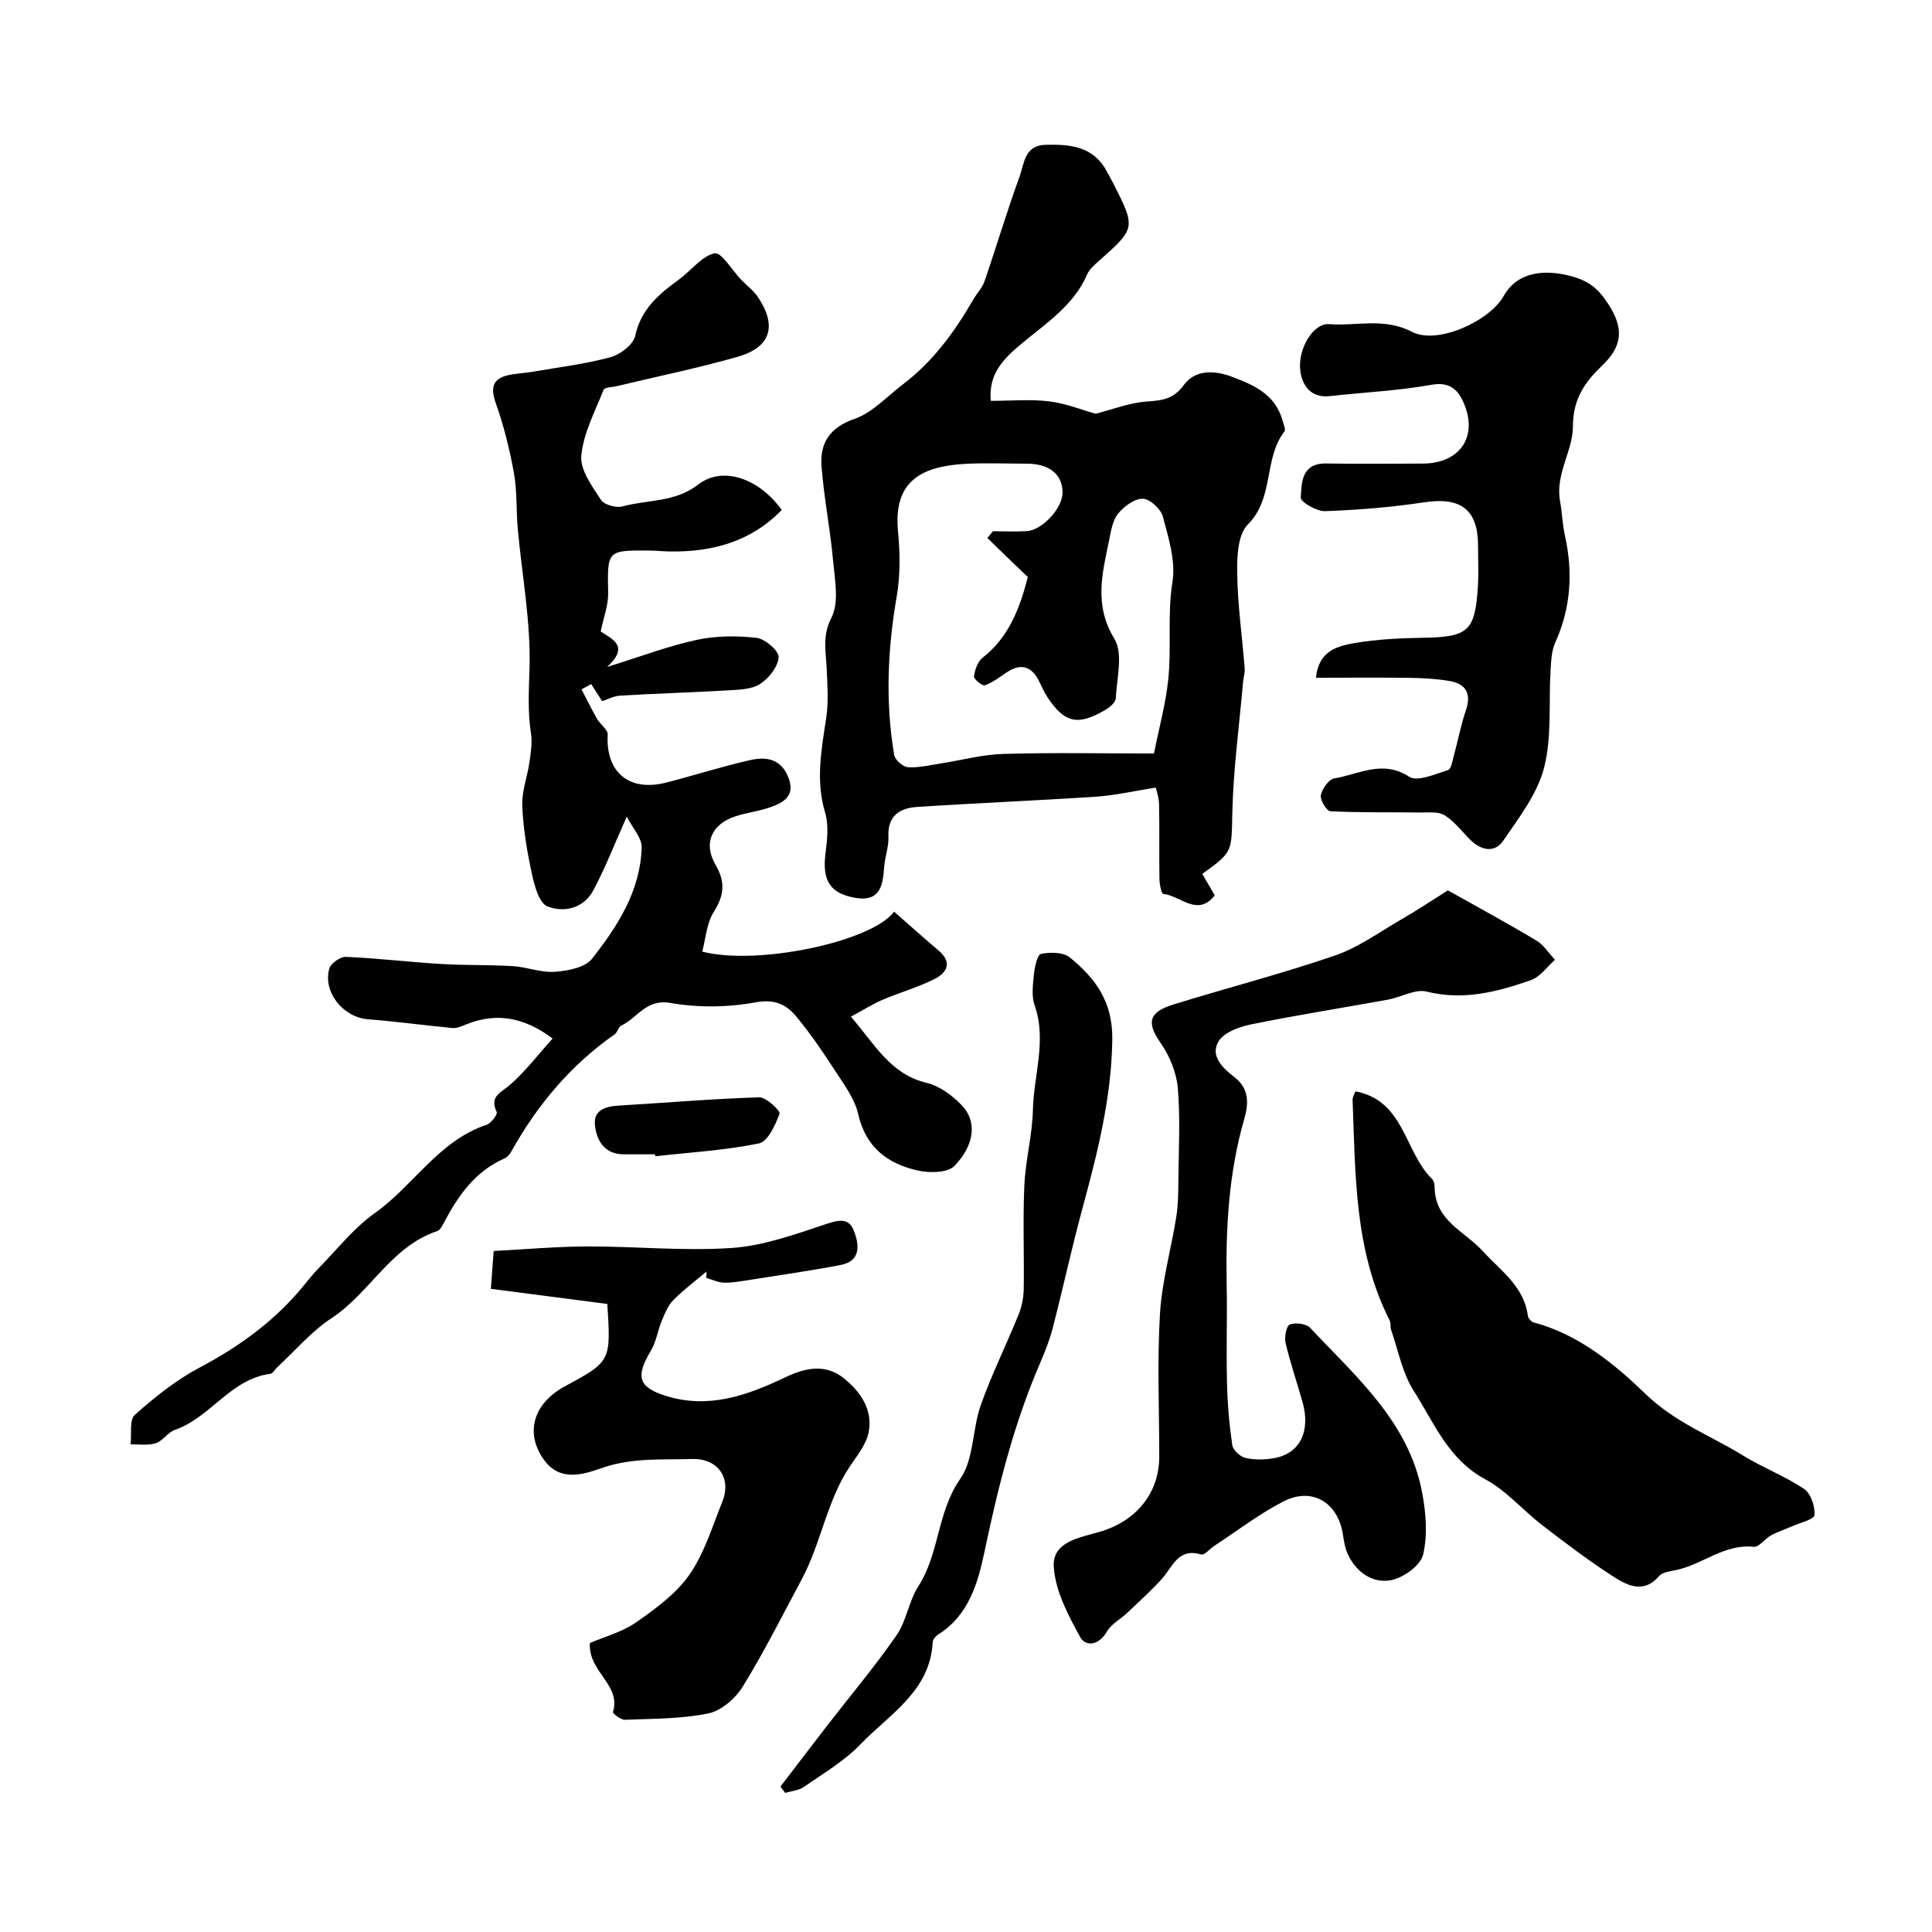
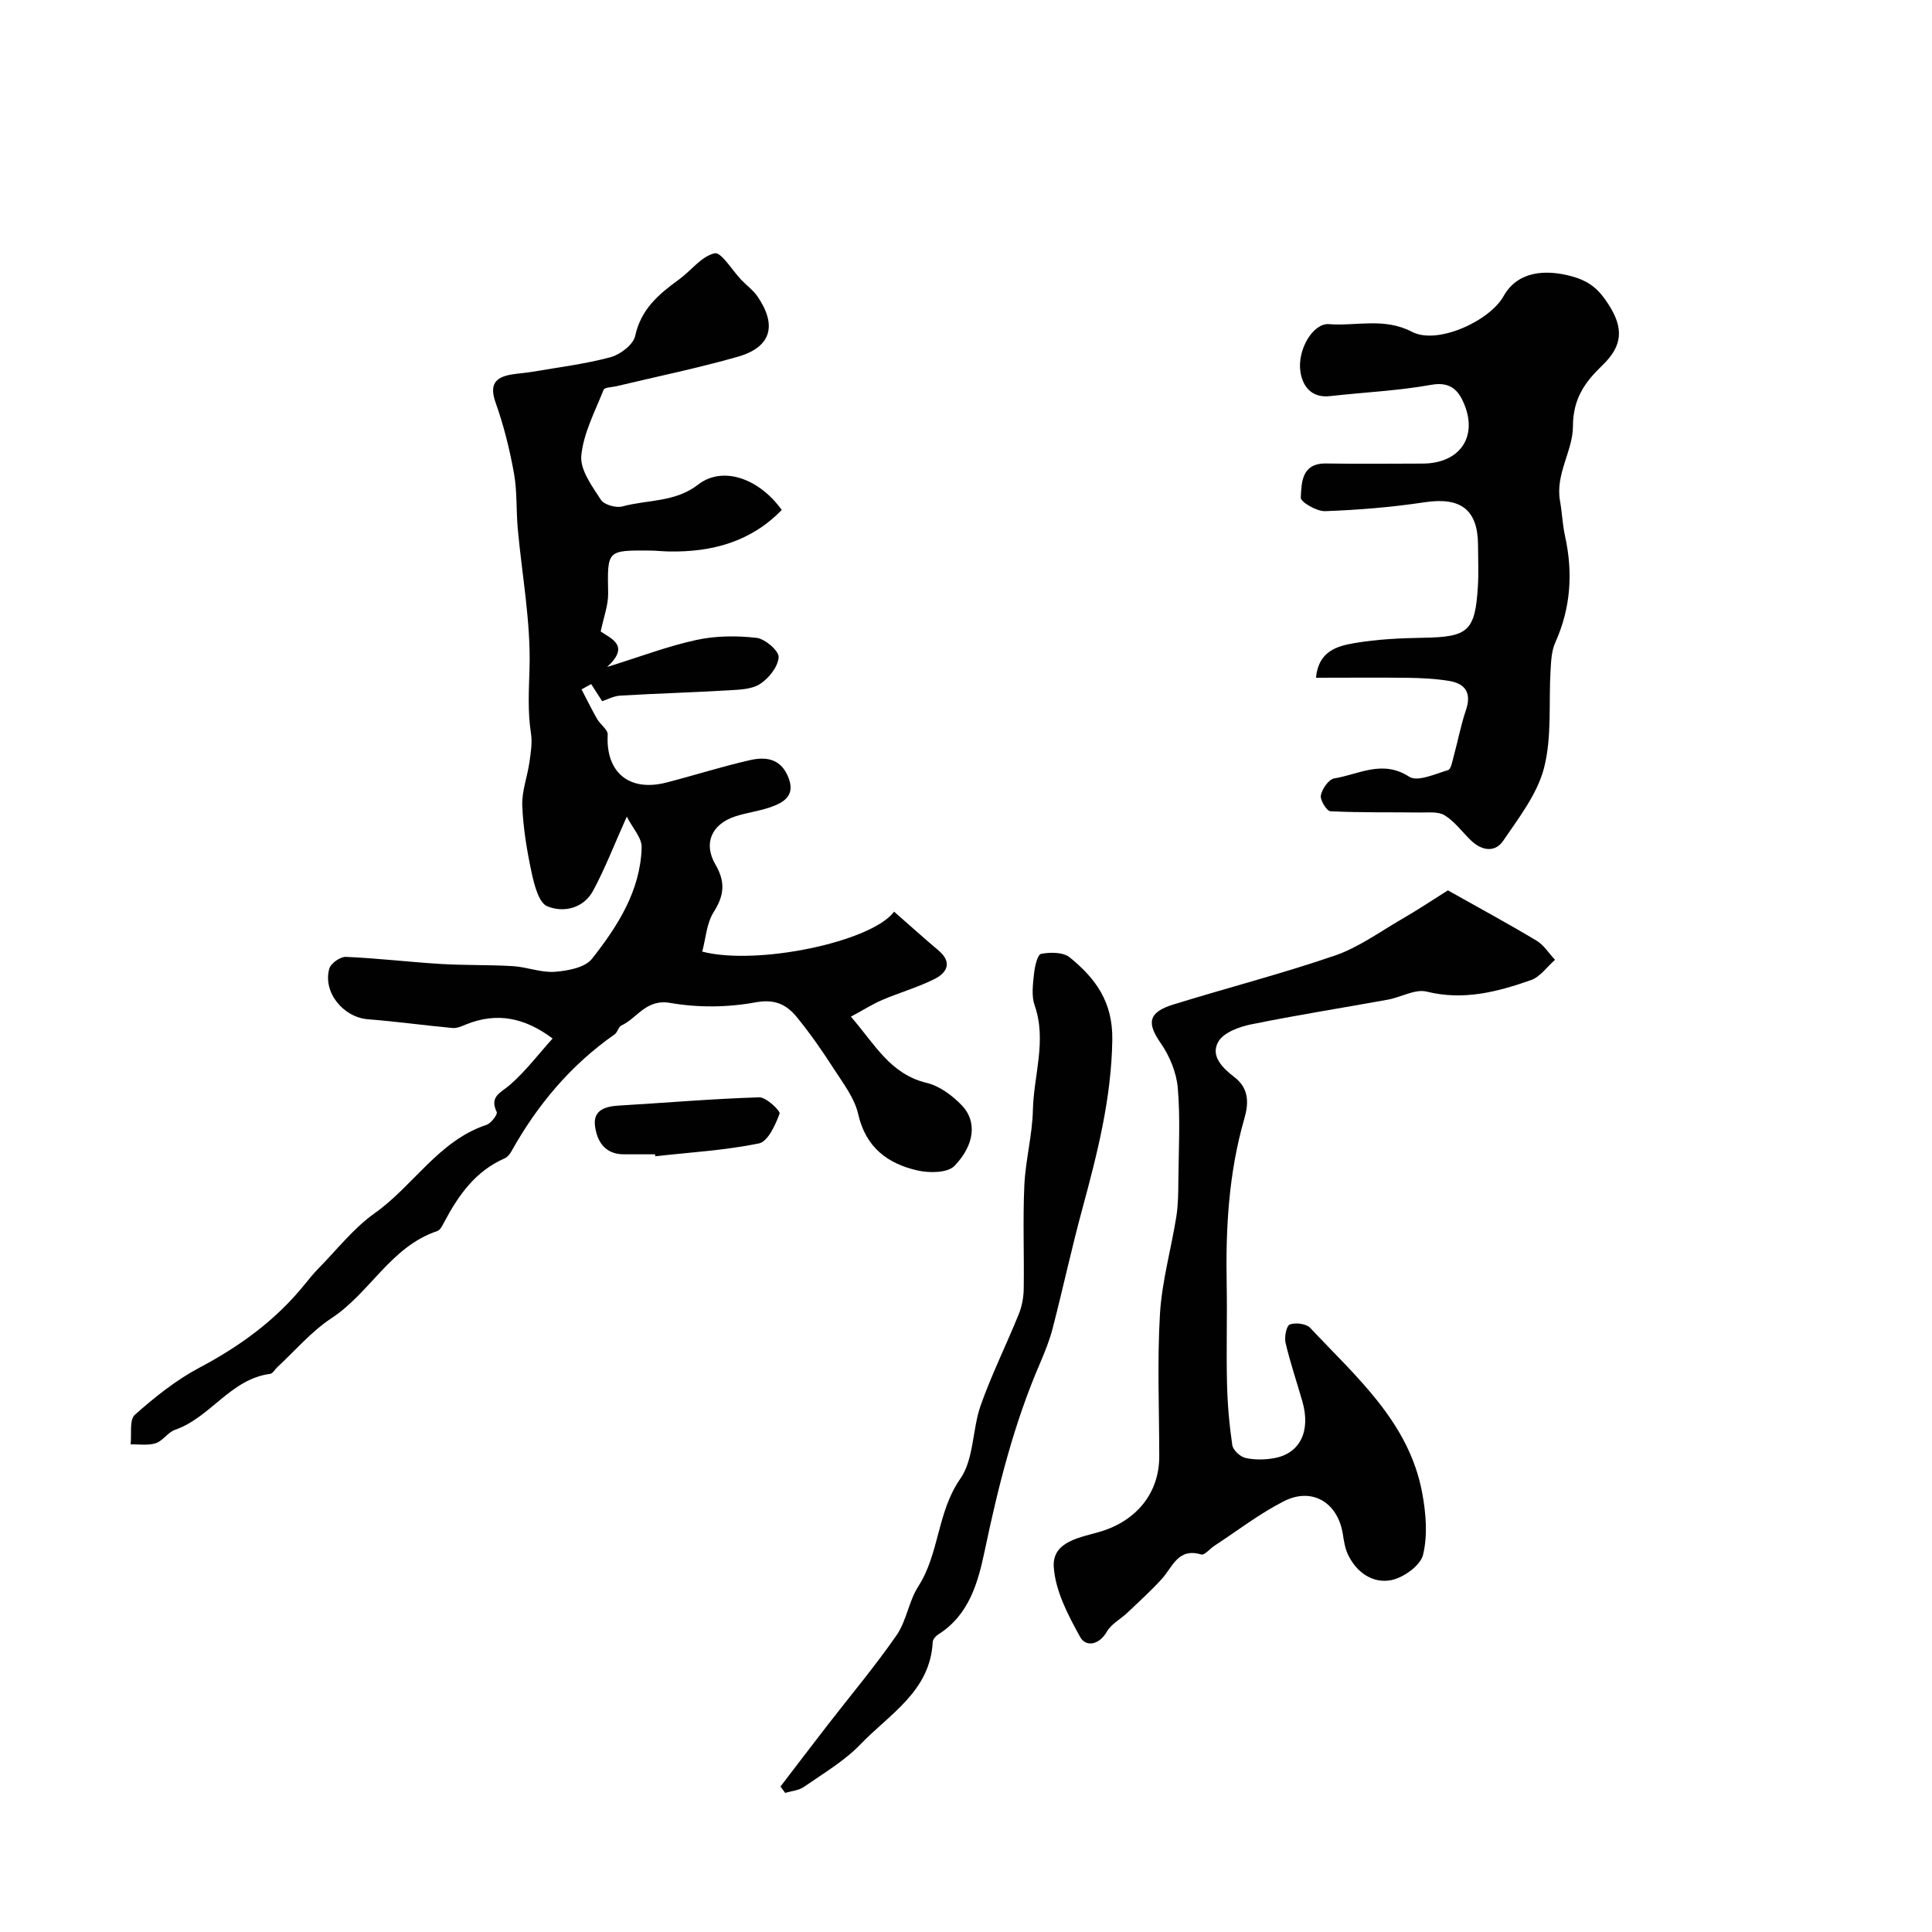
<svg xmlns="http://www.w3.org/2000/svg" enable-background="new 0 0 400 400" viewBox="0 0 400 400">
  <g fill="#010102">
    <path d="m185.11 188.75c3.27 2.86 6.21 5.51 9.23 8.06 2.86 2.43 1.74 4.57-.81 5.86-3.47 1.75-7.27 2.82-10.85 4.35-2.03.87-3.92 2.08-6.51 3.47 4.95 5.69 8.11 11.89 15.69 13.71 2.68.64 5.35 2.63 7.31 4.69 3.09 3.23 2.69 8.09-1.55 12.49-1.41 1.47-5.21 1.51-7.63.96-6.21-1.41-10.74-4.76-12.31-11.68-.76-3.34-3.12-6.38-5.04-9.36-2.38-3.7-4.9-7.34-7.69-10.74-2.11-2.57-4.5-3.78-8.55-3.03-5.7 1.05-11.88 1.12-17.59.12-5.08-.89-6.82 3.12-10.16 4.67-.61.28-.79 1.4-1.38 1.82-9.11 6.37-16.04 14.63-21.42 24.29-.31.56-.82 1.15-1.38 1.4-6.02 2.63-9.53 7.6-12.47 13.14-.38.71-.83 1.7-1.47 1.91-9.61 3.2-13.92 12.8-21.9 18.04-4.17 2.74-7.53 6.73-11.25 10.17-.49.45-.9 1.28-1.43 1.35-8.22 1.06-12.36 9.04-19.72 11.59-1.47.51-2.51 2.29-3.98 2.77-1.6.52-3.46.2-5.21.24.25-2.09-.3-5.07.88-6.12 4.12-3.66 8.54-7.2 13.39-9.77 8.35-4.42 15.75-9.8 21.71-17.15.93-1.15 1.86-2.31 2.89-3.36 3.84-3.9 7.29-8.36 11.69-11.48 8.04-5.7 13.21-14.98 23.14-18.28.94-.31 2.33-2.17 2.1-2.65-1.56-3.28.85-3.97 2.75-5.63 3.18-2.77 5.78-6.21 8.82-9.59-5.78-4.33-11.55-5.5-17.95-2.9-.88.36-1.86.81-2.75.73-5.85-.54-11.68-1.36-17.53-1.81-5.1-.4-9.39-5.6-8-10.5.31-1.09 2.29-2.47 3.44-2.42 6.57.28 13.11 1.07 19.67 1.47 4.97.3 9.96.15 14.93.45 2.9.18 5.82 1.38 8.65 1.17 2.67-.2 6.25-.86 7.69-2.69 5.31-6.74 10.03-14.07 10.29-23.05.06-1.98-1.87-4.01-3.08-6.39-2.68 5.99-4.53 10.81-6.96 15.32-2 3.7-6.11 4.63-9.5 3.25-1.73-.7-2.67-4.34-3.21-6.82-.99-4.6-1.78-9.3-1.97-13.99-.12-2.99 1.06-6.03 1.49-9.06.28-1.96.61-4.01.31-5.93-.7-4.51-.43-8.91-.3-13.46.28-9.59-1.55-19.24-2.43-28.87-.35-3.84-.11-7.77-.79-11.54-.89-4.93-2.11-9.86-3.79-14.58-1.32-3.72-.17-5.28 3.32-5.86 1.45-.24 2.93-.32 4.37-.57 5.39-.93 10.85-1.59 16.11-3.01 2.01-.54 4.7-2.61 5.09-4.41 1.2-5.55 4.9-8.65 9.06-11.67 2.52-1.83 4.66-4.82 7.39-5.43 1.36-.31 3.65 3.56 5.54 5.53 1.1 1.14 2.43 2.11 3.32 3.39 4.14 6.03 2.83 10.54-4.1 12.51-8.26 2.35-16.68 4.08-25.04 6.08-.94.23-2.5.22-2.71.75-1.78 4.49-4.18 8.99-4.62 13.66-.27 2.92 2.24 6.31 4.06 9.12.67 1.03 3.14 1.73 4.46 1.37 5.22-1.43 10.89-.81 15.67-4.52 5.03-3.91 12.57-1.36 17.31 5.25-6.38 6.59-14.4 8.74-23.27 8.6-1.33-.02-2.65-.18-3.98-.19-8.99-.07-8.85-.07-8.69 8.83.04 2.5-.95 5.02-1.54 7.92 2.15 1.51 6.17 2.91 1.33 7.35 6.8-2.11 12.55-4.31 18.5-5.6 4.01-.87 8.34-.9 12.43-.43 1.77.2 4.67 2.71 4.58 4.01-.13 1.98-2.04 4.38-3.87 5.55-1.77 1.14-4.37 1.17-6.63 1.31-7.42.44-14.86.65-22.28 1.09-1.38.08-2.72.82-3.76 1.15-.68-1.06-1.48-2.29-2.27-3.53-.67.36-1.33.73-2 1.09 1.07 2.05 2.08 4.12 3.22 6.12.66 1.15 2.25 2.21 2.2 3.25-.44 7.78 4.41 11.9 12.13 9.92 5.8-1.49 11.52-3.33 17.36-4.65 3.03-.68 6.09-.44 7.73 3.15 1.88 4.12-.64 5.63-3.79 6.69-2.29.77-4.74 1.06-7.04 1.82-4.84 1.6-6.67 5.54-4.08 9.98 2.13 3.66 1.79 6.41-.39 9.86-1.45 2.3-1.61 5.41-2.35 8.15 11.37 2.96 35.1-2.03 39.72-8.27z" />
-     <path d="m226.83 85.66c3.58-.91 6.98-2.26 10.47-2.52 3.2-.24 5.59-.39 7.81-3.44s6.05-3.14 9.79-1.75c4.7 1.75 9.1 3.66 10.61 9.05.22.78.74 1.92.41 2.34-4.36 5.64-2.05 13.74-7.57 19.25-2.09 2.08-2.26 6.73-2.2 10.18.1 6.54 1.03 13.07 1.55 19.61.07.91-.25 1.84-.33 2.77-.79 9.01-2.01 18-2.23 27.02-.2 8.1.28 8.11-6.22 12.76.88 1.51 1.77 3.05 2.58 4.44-3.55 4.55-7.07.09-10.66-.3-.38-.04-.78-2-.79-3.08-.08-5.16.03-10.33-.08-15.49-.03-1.49-.59-2.97-.69-3.44-4.59.72-8.42 1.62-12.3 1.88-12.36.82-24.75 1.31-37.11 2.13-3.53.23-6.14 1.79-5.93 6.14.1 2.07-.73 4.17-.88 6.27-.26 3.76-.81 7.25-5.84 6.43-5.4-.88-7.02-3.63-6.31-9.23.35-2.79.7-5.85-.08-8.45-2.01-6.68-.74-13.1.24-19.66.49-3.3.23-6.72.09-10.08-.15-3.58-.98-6.78.98-10.61 1.63-3.18.7-7.86.34-11.82-.59-6.51-1.88-12.95-2.39-19.47-.38-4.85 1.66-8.07 6.86-9.88 3.71-1.29 6.7-4.65 9.98-7.13 6.23-4.72 10.72-10.89 14.59-17.58.73-1.27 1.84-2.39 2.3-3.73 2.48-7.21 4.65-14.53 7.26-21.69.97-2.66.99-6.49 5.38-6.6 5.11-.13 9.93.29 12.69 5.51.46.87.97 1.71 1.41 2.59 4.61 9.17 4.6 9.16-3.22 16.1-.86.76-1.81 1.61-2.25 2.62-2.8 6.47-8.52 10.12-13.63 14.39-3.55 2.97-6.86 6.12-6.33 11.8 4.19 0 8.21-.37 12.13.11 3.48.44 6.84 1.8 9.57 2.56zm-22.41 25.72c.38-.46.76-.93 1.15-1.39 2.32 0 4.65.1 6.96-.02 3.29-.18 7.5-4.81 7.46-8.04-.05-3.76-2.74-5.92-7.43-5.93-4.19-.01-8.38-.18-12.56.03-9.17.48-15.06 3.51-14.08 13.92.42 4.44.51 9.07-.25 13.44-1.9 10.98-2.4 21.93-.54 32.91.17 1.02 1.8 2.47 2.83 2.54 2.22.15 4.51-.42 6.76-.77 4.35-.67 8.67-1.85 13.03-1.98 10.33-.3 20.68-.09 31.17-.09 1.07-5.37 2.42-10.28 2.95-15.28.71-6.72-.21-13.48.88-20.3.69-4.29-.83-9.07-1.99-13.46-.42-1.58-2.69-3.68-4.15-3.7-1.74-.03-3.91 1.59-5.14 3.11-1.14 1.41-1.45 3.59-1.84 5.49-1.41 6.85-3.18 13.4 1.09 20.39 1.87 3.06.49 8.18.29 12.34-.04.84-1.25 1.85-2.15 2.38-5.74 3.39-8.53 2.72-12.11-2.8-.71-1.09-1.17-2.33-1.8-3.48-1.62-2.94-3.82-3.29-6.54-1.47-1.46.98-2.9 2.1-4.52 2.67-.51.18-2.32-1.3-2.24-1.85.18-1.36.76-3.06 1.78-3.86 5.49-4.29 7.72-10.31 9.37-16.71-2.81-2.67-5.6-5.38-8.38-8.09z" />
    <path d="m299.77 184.34c6.45 3.63 12.48 6.89 18.35 10.41 1.52.91 2.57 2.63 3.83 3.97-1.65 1.44-3.08 3.54-5 4.21-6.95 2.43-13.96 4.27-21.58 2.37-2.38-.59-5.29 1.17-7.99 1.66-9.45 1.72-18.96 3.21-28.37 5.13-2.46.5-5.67 1.68-6.76 3.57-1.75 3.03.99 5.55 3.39 7.41 3.06 2.37 2.86 5.52 1.98 8.56-3.23 11.2-3.87 22.64-3.65 34.2.13 6.86-.1 13.73.07 20.59.1 4.27.47 8.55 1.09 12.77.15 1.04 1.64 2.41 2.74 2.66 1.9.43 4.02.39 5.96.04 5.34-.97 7.57-5.59 5.82-11.71-1.16-4.06-2.53-8.06-3.49-12.16-.28-1.2.18-3.54.88-3.8 1.2-.44 3.4-.17 4.22.7 9.51 10.15 20.43 19.46 23.18 34.11.79 4.2 1.17 8.82.19 12.87-.54 2.24-4.09 4.78-6.65 5.26-3.78.71-7.14-1.6-8.9-5.31-.61-1.29-.84-2.79-1.06-4.23-1.03-6.53-6.34-9.79-12.22-6.8-5.04 2.57-9.6 6.1-14.36 9.21-.94.62-2.07 2.01-2.74 1.81-4.84-1.45-5.92 2.62-8.19 5.1-2.23 2.44-4.69 4.67-7.09 6.95-1.41 1.34-3.35 2.33-4.26 3.93-1.62 2.82-4.37 3.19-5.51 1.13-2.5-4.52-5.16-9.56-5.48-14.54-.35-5.37 5.69-6.11 9.7-7.32 7.35-2.22 12.13-7.89 12.14-15.52 0-9.86-.44-19.74.15-29.57.41-6.75 2.32-13.41 3.39-20.14.39-2.48.4-5.03.42-7.55.06-6.35.42-12.73-.12-19.03-.27-3.21-1.68-6.65-3.54-9.31-2.91-4.17-2.6-6.39 2.62-8 11.13-3.44 22.43-6.36 33.44-10.13 4.81-1.65 9.13-4.79 13.59-7.39 3.5-2.01 6.88-4.27 9.81-6.11z" />
    <path d="m272.46 140.32c.52-5.55 4.42-6.57 8.01-7.18 4.68-.8 9.5-1.02 14.27-1.1 9.23-.16 10.67-1.35 11.24-10.61.17-2.82.04-5.66.03-8.49-.01-7.46-3.6-10.08-11.09-8.95-6.8 1.03-13.7 1.59-20.58 1.84-1.73.06-5.08-1.9-5.03-2.8.16-3.14.16-7.15 5.25-7.07 6.66.1 13.32.04 19.98.02 7.85-.03 11.66-5.76 8.35-12.9-1.17-2.54-2.93-4.06-6.54-3.41-6.91 1.24-13.98 1.55-20.97 2.34-3.86.44-5.69-2.04-6.14-5.04-.7-4.61 2.65-10.11 5.89-9.86 5.71.44 11.44-1.42 17.23 1.6 5.19 2.71 16.01-2.19 18.94-7.4 2.88-5.11 8.52-5.63 14.13-4.1 3.93 1.08 5.74 2.93 7.61 5.84 3.11 4.83 2.97 8.5-1.26 12.56-3.68 3.53-6.11 6.95-6.12 12.69-.01 5.02-3.66 9.85-2.68 15.38.43 2.41.51 4.89 1.04 7.28 1.67 7.59 1.21 14.91-2.02 22.08-.77 1.71-.86 3.8-.97 5.73-.41 6.76.3 13.78-1.35 20.2-1.39 5.41-5.2 10.31-8.45 15.09-1.74 2.56-4.52 2.05-6.74-.11-1.79-1.74-3.32-3.87-5.39-5.15-1.34-.83-3.43-.55-5.18-.58-6.16-.08-12.32.05-18.47-.26-.77-.04-2.18-2.32-1.98-3.31.26-1.34 1.64-3.31 2.78-3.49 5.07-.82 9.97-3.95 15.52-.34 1.7 1.1 5.37-.58 8.03-1.38.64-.19.91-1.91 1.2-2.97.86-3.13 1.45-6.35 2.5-9.42 1.21-3.54-.08-5.51-3.47-6.07-2.85-.47-5.78-.61-8.68-.65-6.19-.07-12.39-.01-18.89-.01z" />
-     <path d="m280.63 225.95c10.19 1.93 10.1 12.52 15.88 18.16.4.39.5 1.23.52 1.86.15 6.83 6.28 9 9.99 13.09 3.65 4.02 8.52 7.26 9.3 13.34.07.53.73 1.27 1.24 1.41 9.29 2.44 16.89 8.76 23.13 14.79 6.2 5.99 13.48 8.61 20.22 12.77 4.07 2.51 8.63 4.23 12.59 6.88 1.4.94 2.31 3.63 2.17 5.43-.07.9-3 1.59-4.66 2.33-1.43.64-2.95 1.11-4.32 1.86-1.28.7-2.51 2.5-3.6 2.38-6.06-.64-10.53 3.61-15.96 4.79-1.26.27-2.91.42-3.62 1.26-3.02 3.56-6.34 2.11-9.12.34-5.2-3.3-10.13-7.06-15.02-10.81-4.03-3.1-7.46-7.2-11.86-9.56-7.7-4.13-10.62-11.75-14.84-18.36-2.35-3.69-3.18-8.35-4.66-12.59-.21-.61-.02-1.39-.3-1.95-7.31-14.4-7.07-30.07-7.67-45.59-.02-.73.47-1.48.59-1.83z" />
-     <path d="m125.74 269.97c-8.06-1.05-15.94-2.07-24.11-3.13.2-2.67.36-4.88.58-7.84 6.43-.33 12.95-.92 19.47-.94 9.93-.02 19.91.99 29.79.32 6.5-.44 12.95-2.75 19.22-4.84 2.66-.89 4.94-1.61 6.05 1.17s1.71 6.35-2.73 7.2c-6.23 1.19-12.52 2.09-18.8 3.08-1.77.28-3.56.61-5.33.57-1.22-.03-2.44-.64-3.66-.99.02-.44.03-.87.05-1.31-2.31 1.95-4.75 3.77-6.86 5.91-1.1 1.11-1.75 2.73-2.37 4.21-.86 2.06-1.16 4.4-2.29 6.28-3.22 5.37-2.62 7.58 3.24 9.38 8.77 2.7 16.72-.13 24.52-3.85 4.12-1.97 8.35-2.97 12.28.23 3.47 2.82 5.95 6.53 5.05 11.13-.49 2.51-2.38 4.8-3.88 7.04-4.8 7.19-5.96 15.91-9.98 23.41-3.99 7.45-7.78 15.02-12.2 22.19-1.51 2.46-4.45 5.01-7.14 5.56-5.61 1.15-11.48 1.08-17.25 1.31-.84.03-2.56-1.3-2.48-1.58 1.73-5.74-5.17-8.32-4.78-14.31 2.99-1.29 6.68-2.26 9.61-4.31 4.04-2.82 8.28-5.92 11.02-9.87 3.09-4.46 4.73-9.96 6.79-15.09 1.96-4.9-.92-9-6.32-8.83-6.01.2-11.92-.31-18.07 1.68-3 .97-8.64 3.54-12.28-1.18-4.29-5.54-2.68-11.89 4.07-15.54 9.54-5.18 9.54-5.18 8.79-17.06z" />
    <path d="m161.59 369.88c3.23-4.21 6.44-8.44 9.69-12.64 4.81-6.21 9.88-12.24 14.35-18.69 2.06-2.97 2.52-7.04 4.49-10.1 4.4-6.84 3.88-15.39 8.7-22.29 2.84-4.08 2.47-10.26 4.24-15.25 2.27-6.4 5.31-12.52 7.86-18.82.66-1.62 1-3.46 1.03-5.21.11-7.16-.2-14.34.13-21.48.24-5.21 1.65-10.37 1.77-15.57.16-7.21 2.91-14.37.36-21.69-.68-1.94-.36-4.31-.14-6.45.16-1.51.7-4.05 1.47-4.2 1.9-.38 4.59-.37 5.94.73 5.31 4.33 8.94 9.15 8.81 17.1-.19 12.16-3.11 23.54-6.23 35.05-2.21 8.15-3.99 16.41-6.1 24.58-.64 2.5-1.62 4.93-2.64 7.31-5.38 12.45-8.65 25.49-11.43 38.73-1.39 6.62-3.23 13.39-9.66 17.42-.51.32-1.09 1.01-1.12 1.55-.52 10.2-8.95 14.92-14.95 21.17-3.35 3.49-7.7 6.03-11.72 8.83-1.07.74-2.57.85-3.88 1.24-.32-.45-.65-.89-.97-1.32z" />
    <path d="m135.62 238.99c-2.17 0-4.33.01-6.5 0-3.94-.02-5.56-2.77-5.94-5.96-.38-3.21 2.16-3.97 4.94-4.13 9.69-.58 19.37-1.41 29.07-1.71 1.45-.04 4.43 2.81 4.21 3.39-.87 2.34-2.42 5.77-4.26 6.15-7.05 1.44-14.3 1.86-21.48 2.66-.01-.13-.03-.27-.04-.4z" />
  </g>
</svg>